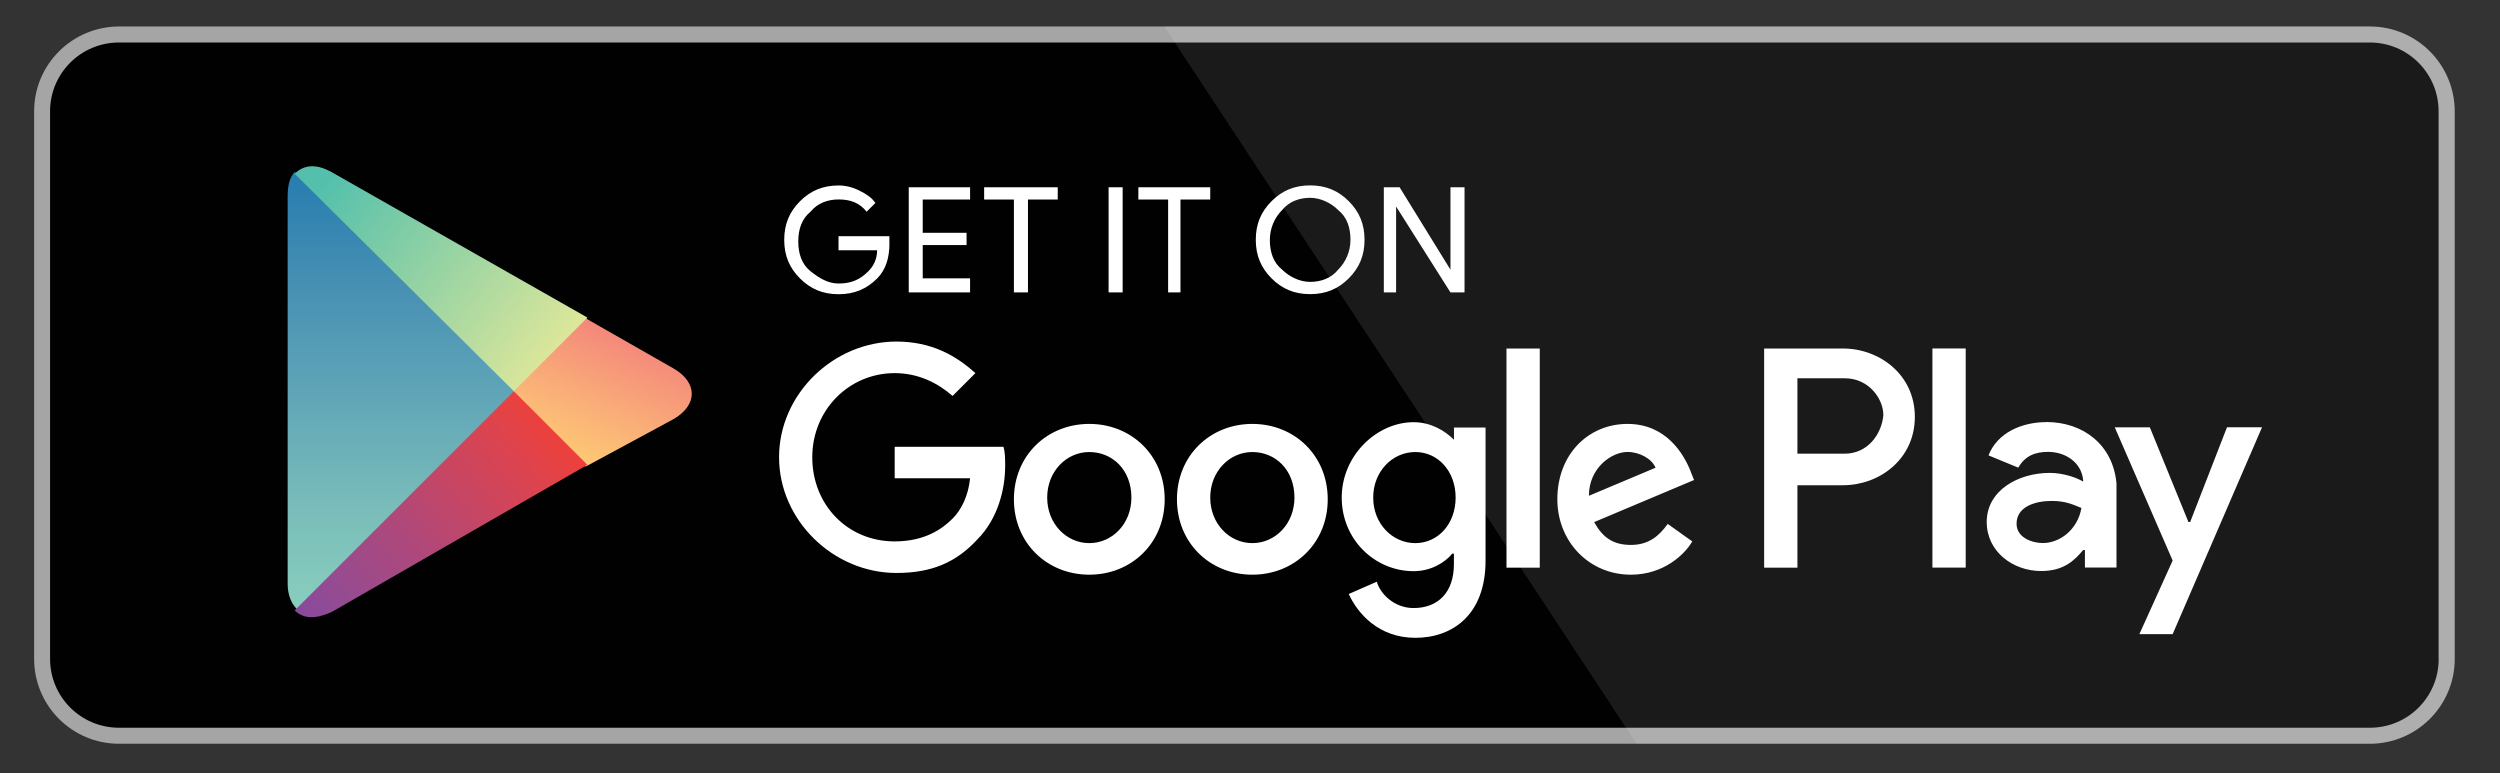
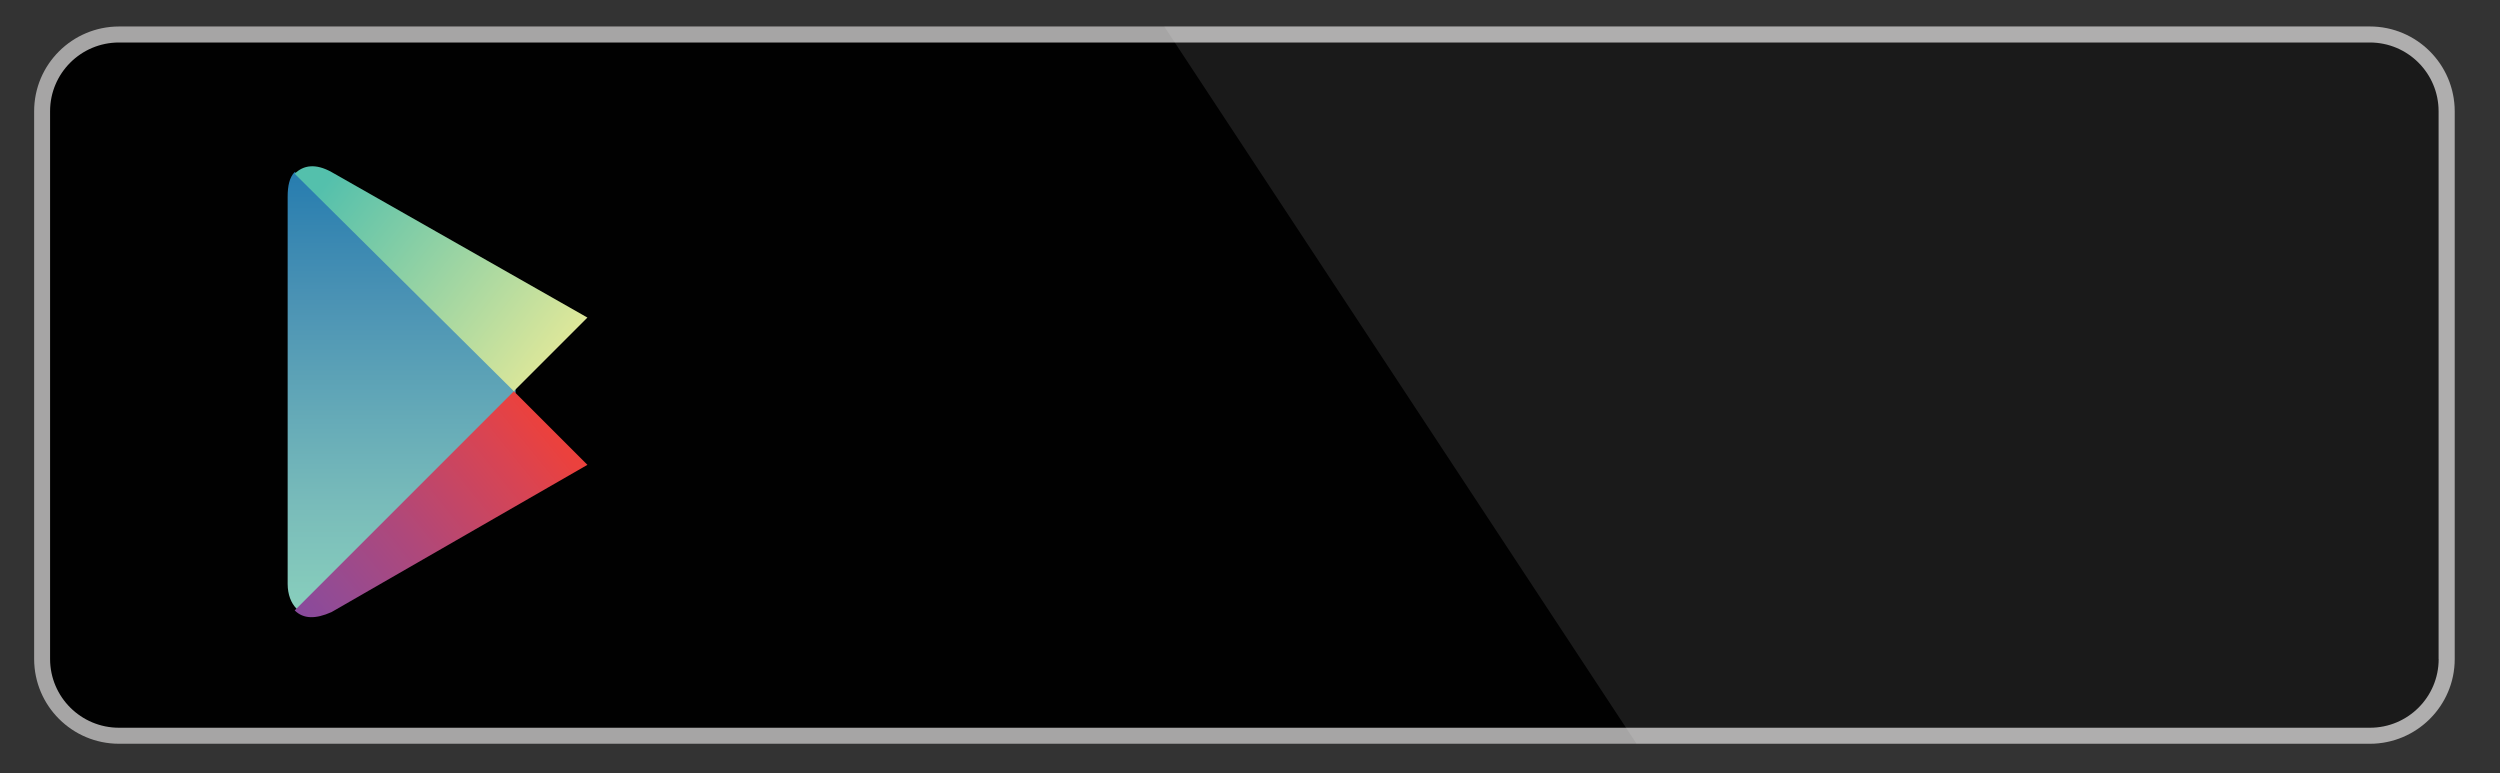
<svg xmlns="http://www.w3.org/2000/svg" width="320" height="99" viewBox="0 0 320 99" fill="none">
  <rect x="0" y="0" width="320" height="99" fill="#333333" stroke="none" />
  <path d="M312.15 84.36C312.15 89.22 308.21 93.15 303.36 93.15H15.23C10.37 93.15 6.42 89.22 6.41 84.36V14.24C6.41 9.38 10.36 5.44 15.23 5.44H303.34C308.2 5.44 312.14 9.38 312.14 14.24V84.36H312.15Z" fill="white" />
  <path d="M303.35 95.2H15.23C9.24 95.2 4.38 90.35 4.37 84.36V14.24C4.37 8.25 9.24 3.4 15.23 3.39H303.34C309.33 3.39 314.19 8.25 314.2 14.24V84.36C314.2 90.34 309.32 95.2 303.34 95.2H303.35Z" fill="#A6A5A5" />
-   <path d="M312.15 84.36C312.15 89.22 308.21 93.15 303.36 93.15H15.23C10.37 93.15 6.42 89.22 6.41 84.36V14.24C6.41 9.38 10.36 5.44 15.23 5.44H303.34C308.2 5.44 312.14 9.38 312.14 14.24V84.36H312.15Z" fill="#010101" />
+   <path d="M312.15 84.36C312.15 89.22 308.21 93.15 303.36 93.15H15.23C10.37 93.15 6.42 89.22 6.41 84.36V14.24C6.41 9.38 10.36 5.44 15.23 5.44H303.34C308.2 5.44 312.14 9.38 312.14 14.24V84.36H312.15" fill="#010101" />
  <path opacity="0.1" d="M303.35 3.4H149.03L209.48 95.2H303.36C309.35 95.2 314.21 90.34 314.22 84.36V14.24C314.21 8.25 309.35 3.4 303.36 3.39L303.35 3.4Z" fill="white" />
-   <path d="M113.85 31.15C113.85 32.95 113.4 34.52 112.28 35.64C110.93 36.99 109.36 37.66 107.34 37.66C105.32 37.66 103.75 36.99 102.4 35.64C101.05 34.29 100.38 32.72 100.38 30.7C100.38 28.68 101.05 27.11 102.4 25.76C103.75 24.41 105.32 23.74 107.34 23.74C108.24 23.74 109.14 23.96 110.03 24.41C110.93 24.86 111.6 25.31 112.05 25.98L110.93 27.1C110.03 25.98 108.91 25.53 107.34 25.53C105.99 25.53 104.65 25.98 103.75 27.1C102.63 28 102.18 29.34 102.18 30.91C102.18 32.48 102.63 33.83 103.75 34.72C104.87 35.61 105.99 36.29 107.34 36.29C108.91 36.29 110.03 35.84 111.15 34.72C111.82 34.05 112.27 33.15 112.27 32.03H107.33V30.23H113.84V31.13L113.85 31.15ZM124.17 25.54H118.11V29.8H123.72V31.37H118.11V35.63H124.17V37.43H116.32V23.97H124.17V25.54ZM131.58 37.43H129.78V25.54H125.97V23.97H135.39V25.54H131.58V37.43ZM141.9 37.43V23.97H143.7V37.43H141.9ZM151.32 37.43H149.52V25.54H145.71V23.97H154.91V25.54H151.1V37.43H151.32ZM172.64 35.63C171.29 36.98 169.72 37.65 167.7 37.65C165.68 37.65 164.11 36.98 162.76 35.63C161.41 34.28 160.74 32.71 160.74 30.69C160.74 28.67 161.41 27.1 162.76 25.75C164.11 24.4 165.68 23.73 167.7 23.73C169.72 23.73 171.29 24.4 172.64 25.75C173.99 27.1 174.66 28.67 174.66 30.69C174.66 32.71 173.99 34.28 172.64 35.63ZM164.11 34.51C165.01 35.41 166.35 36.08 167.7 36.08C169.05 36.08 170.39 35.63 171.29 34.51C172.19 33.61 172.86 32.27 172.86 30.7C172.86 29.13 172.41 27.78 171.29 26.89C170.39 25.99 169.05 25.32 167.7 25.32C166.35 25.32 165.01 25.77 164.11 26.89C163.21 27.79 162.54 29.13 162.54 30.7C162.54 32.27 162.99 33.62 164.11 34.51ZM177.13 37.43V23.97H179.15L185.66 34.52V23.97H187.46V37.43H185.66L178.7 26.43V37.43H177.13Z" fill="white" />
-   <path d="M160.3 54.26C154.91 54.26 150.65 58.3 150.65 63.91C150.65 69.52 154.91 73.56 160.3 73.56C165.69 73.56 169.95 69.52 169.95 63.91C169.95 58.3 165.69 54.26 160.3 54.26ZM160.3 69.52C157.38 69.52 154.91 67.05 154.91 63.69C154.91 60.33 157.38 57.86 160.3 57.86C163.22 57.86 165.69 60.1 165.69 63.69C165.69 67.06 163.22 69.52 160.3 69.52ZM139.43 54.26C134.04 54.26 129.78 58.3 129.78 63.91C129.78 69.52 134.04 73.56 139.43 73.56C144.82 73.56 149.08 69.52 149.08 63.91C149.08 58.3 144.82 54.26 139.43 54.26ZM139.43 69.52C136.51 69.52 134.04 67.05 134.04 63.69C134.04 60.33 136.51 57.86 139.43 57.86C142.35 57.86 144.82 60.1 144.82 63.69C144.82 67.06 142.35 69.52 139.43 69.52ZM114.52 57.18V61.22H124.17C123.95 63.46 123.05 65.26 121.93 66.38C120.58 67.73 118.34 69.3 114.52 69.3C108.46 69.3 103.97 64.59 103.97 58.53C103.97 52.47 108.68 47.76 114.52 47.76C117.66 47.76 120.13 49.11 121.93 50.68L124.85 47.76C122.38 45.52 119.24 43.72 114.75 43.72C106.67 43.72 99.72 50.45 99.72 58.53C99.72 66.61 106.68 73.34 114.75 73.34C119.24 73.34 122.38 71.99 125.07 69.08C127.76 66.39 128.66 62.57 128.66 59.66C128.66 58.76 128.66 57.86 128.44 57.19H114.53L114.52 57.18ZM216.4 60.32C215.5 58.08 213.26 54.26 208.32 54.26C203.38 54.26 199.34 58.07 199.34 63.91C199.34 69.3 203.38 73.56 208.76 73.56C213.02 73.56 215.72 70.87 216.61 69.3L213.47 67.06C212.35 68.63 211 69.75 208.76 69.75C206.52 69.75 205.17 68.85 204.05 66.83L216.84 61.44L216.39 60.32H216.4ZM203.38 63.46C203.38 59.87 206.3 57.85 208.32 57.85C209.89 57.85 211.46 58.75 211.91 59.87L203.38 63.46ZM192.83 72.66H197.09V44.61H192.83V72.66ZM186.1 56.28C184.98 55.16 183.18 54.04 180.94 54.04C176.23 54.04 171.74 58.3 171.74 63.69C171.74 69.08 176 73.11 180.94 73.11C183.18 73.11 184.98 71.99 185.88 70.87H186.1V72.22C186.1 75.81 184.08 77.83 180.94 77.83C178.47 77.83 176.68 76.03 176.23 74.46L172.64 76.03C173.76 78.5 176.45 81.64 181.17 81.64C185.89 81.64 190.15 78.72 190.15 71.77V54.72H186.11V56.29L186.1 56.28ZM181.16 69.52C178.24 69.52 175.77 67.05 175.77 63.69C175.77 60.33 178.24 57.86 181.16 57.86C184.08 57.86 186.32 60.33 186.32 63.69C186.32 67.05 184.08 69.52 181.16 69.52ZM235.91 44.61H225.81V72.66H230.07V62.11H235.9C240.61 62.11 245.1 58.74 245.1 53.36C245.1 47.98 240.61 44.61 235.9 44.61H235.91ZM236.13 58.07H230.07V48.42H236.13C239.27 48.42 241.07 51.11 241.07 53.13C240.85 55.6 239.05 58.07 236.13 58.07ZM261.94 54.03C258.8 54.03 255.66 55.38 254.53 58.29L258.34 59.86C259.24 58.29 260.58 57.84 262.15 57.84C264.39 57.84 266.41 59.19 266.64 61.43V61.65C265.97 61.2 264.17 60.53 262.38 60.53C258.34 60.53 254.3 62.77 254.3 66.81C254.3 70.62 257.67 73.09 261.26 73.09C264.18 73.09 265.52 71.74 266.65 70.4H266.87V72.64H270.91V61.87C270.46 56.93 266.65 54.02 261.93 54.02L261.94 54.03ZM261.49 69.51C260.14 69.51 258.12 68.84 258.12 67.04C258.12 64.8 260.59 64.12 262.61 64.12C264.41 64.12 265.3 64.57 266.42 65.02C265.97 67.71 263.73 69.51 261.48 69.51H261.49ZM285.05 54.7L280.34 66.82H280.12L275.18 54.7H270.69L278.1 71.75L273.84 81.17H278.1L289.54 54.69H285.05V54.7ZM247.35 72.65H251.61V44.6H247.35V72.65Z" fill="white" />
  <path d="M37.72 22.02C37.05 22.69 36.82 23.82 36.82 25.16V74.75C36.82 76.1 37.27 77.22 37.94 77.89L38.16 78.11L65.99 50.28V49.83L37.72 22V22.02Z" fill="url(#paint0_linear_1350_186)" />
-   <path d="M74.97 59.72L65.77 50.52V49.85L74.97 40.65L75.19 40.87L86.19 47.15C89.33 48.95 89.33 51.86 86.19 53.66L74.97 59.72Z" fill="url(#paint1_linear_1350_186)" />
  <path d="M75.19 59.5L65.77 50.08L37.72 78.13C38.84 79.25 40.41 79.25 42.43 78.35L75.19 59.5Z" fill="url(#paint2_linear_1350_186)" />
  <path d="M75.19 40.65L42.43 22.02C40.41 20.9 38.84 21.12 37.72 22.24L65.77 50.07L75.19 40.65Z" fill="url(#paint3_linear_1350_186)" />
  <defs>
    <linearGradient id="paint0_linear_1350_186" x1="51.41" y1="21.86" x2="51.41" y2="77.71" gradientUnits="userSpaceOnUse">
      <stop stop-color="#267CAF" />
      <stop offset="0.29" stop-color="#4A92B4" />
      <stop offset="0.77" stop-color="#79BCBA" />
      <stop offset="1" stop-color="#88CEBC" />
    </linearGradient>
    <linearGradient id="paint1_linear_1350_186" x1="80.29" y1="43.33" x2="73.48" y2="58.74" gradientUnits="userSpaceOnUse">
      <stop stop-color="#F48879" />
      <stop offset="0.12" stop-color="#F5907A" />
      <stop offset="0.71" stop-color="#FBB777" />
      <stop offset="1" stop-color="#FDC874" />
    </linearGradient>
    <linearGradient id="paint2_linear_1350_186" x1="70.16" y1="55.05" x2="39.51" y2="79.83" gradientUnits="userSpaceOnUse">
      <stop stop-color="#EB413D" />
      <stop offset="0.17" stop-color="#D94452" />
      <stop offset="0.57" stop-color="#AF487A" />
      <stop offset="0.86" stop-color="#954B92" />
      <stop offset="1" stop-color="#894A9C" />
    </linearGradient>
    <linearGradient id="paint3_linear_1350_186" x1="41.69" y1="23.38" x2="71" y2="45.76" gradientUnits="userSpaceOnUse">
      <stop stop-color="#54C0AC" />
      <stop offset="1" stop-color="#DDE79A" />
    </linearGradient>
  </defs>
</svg>